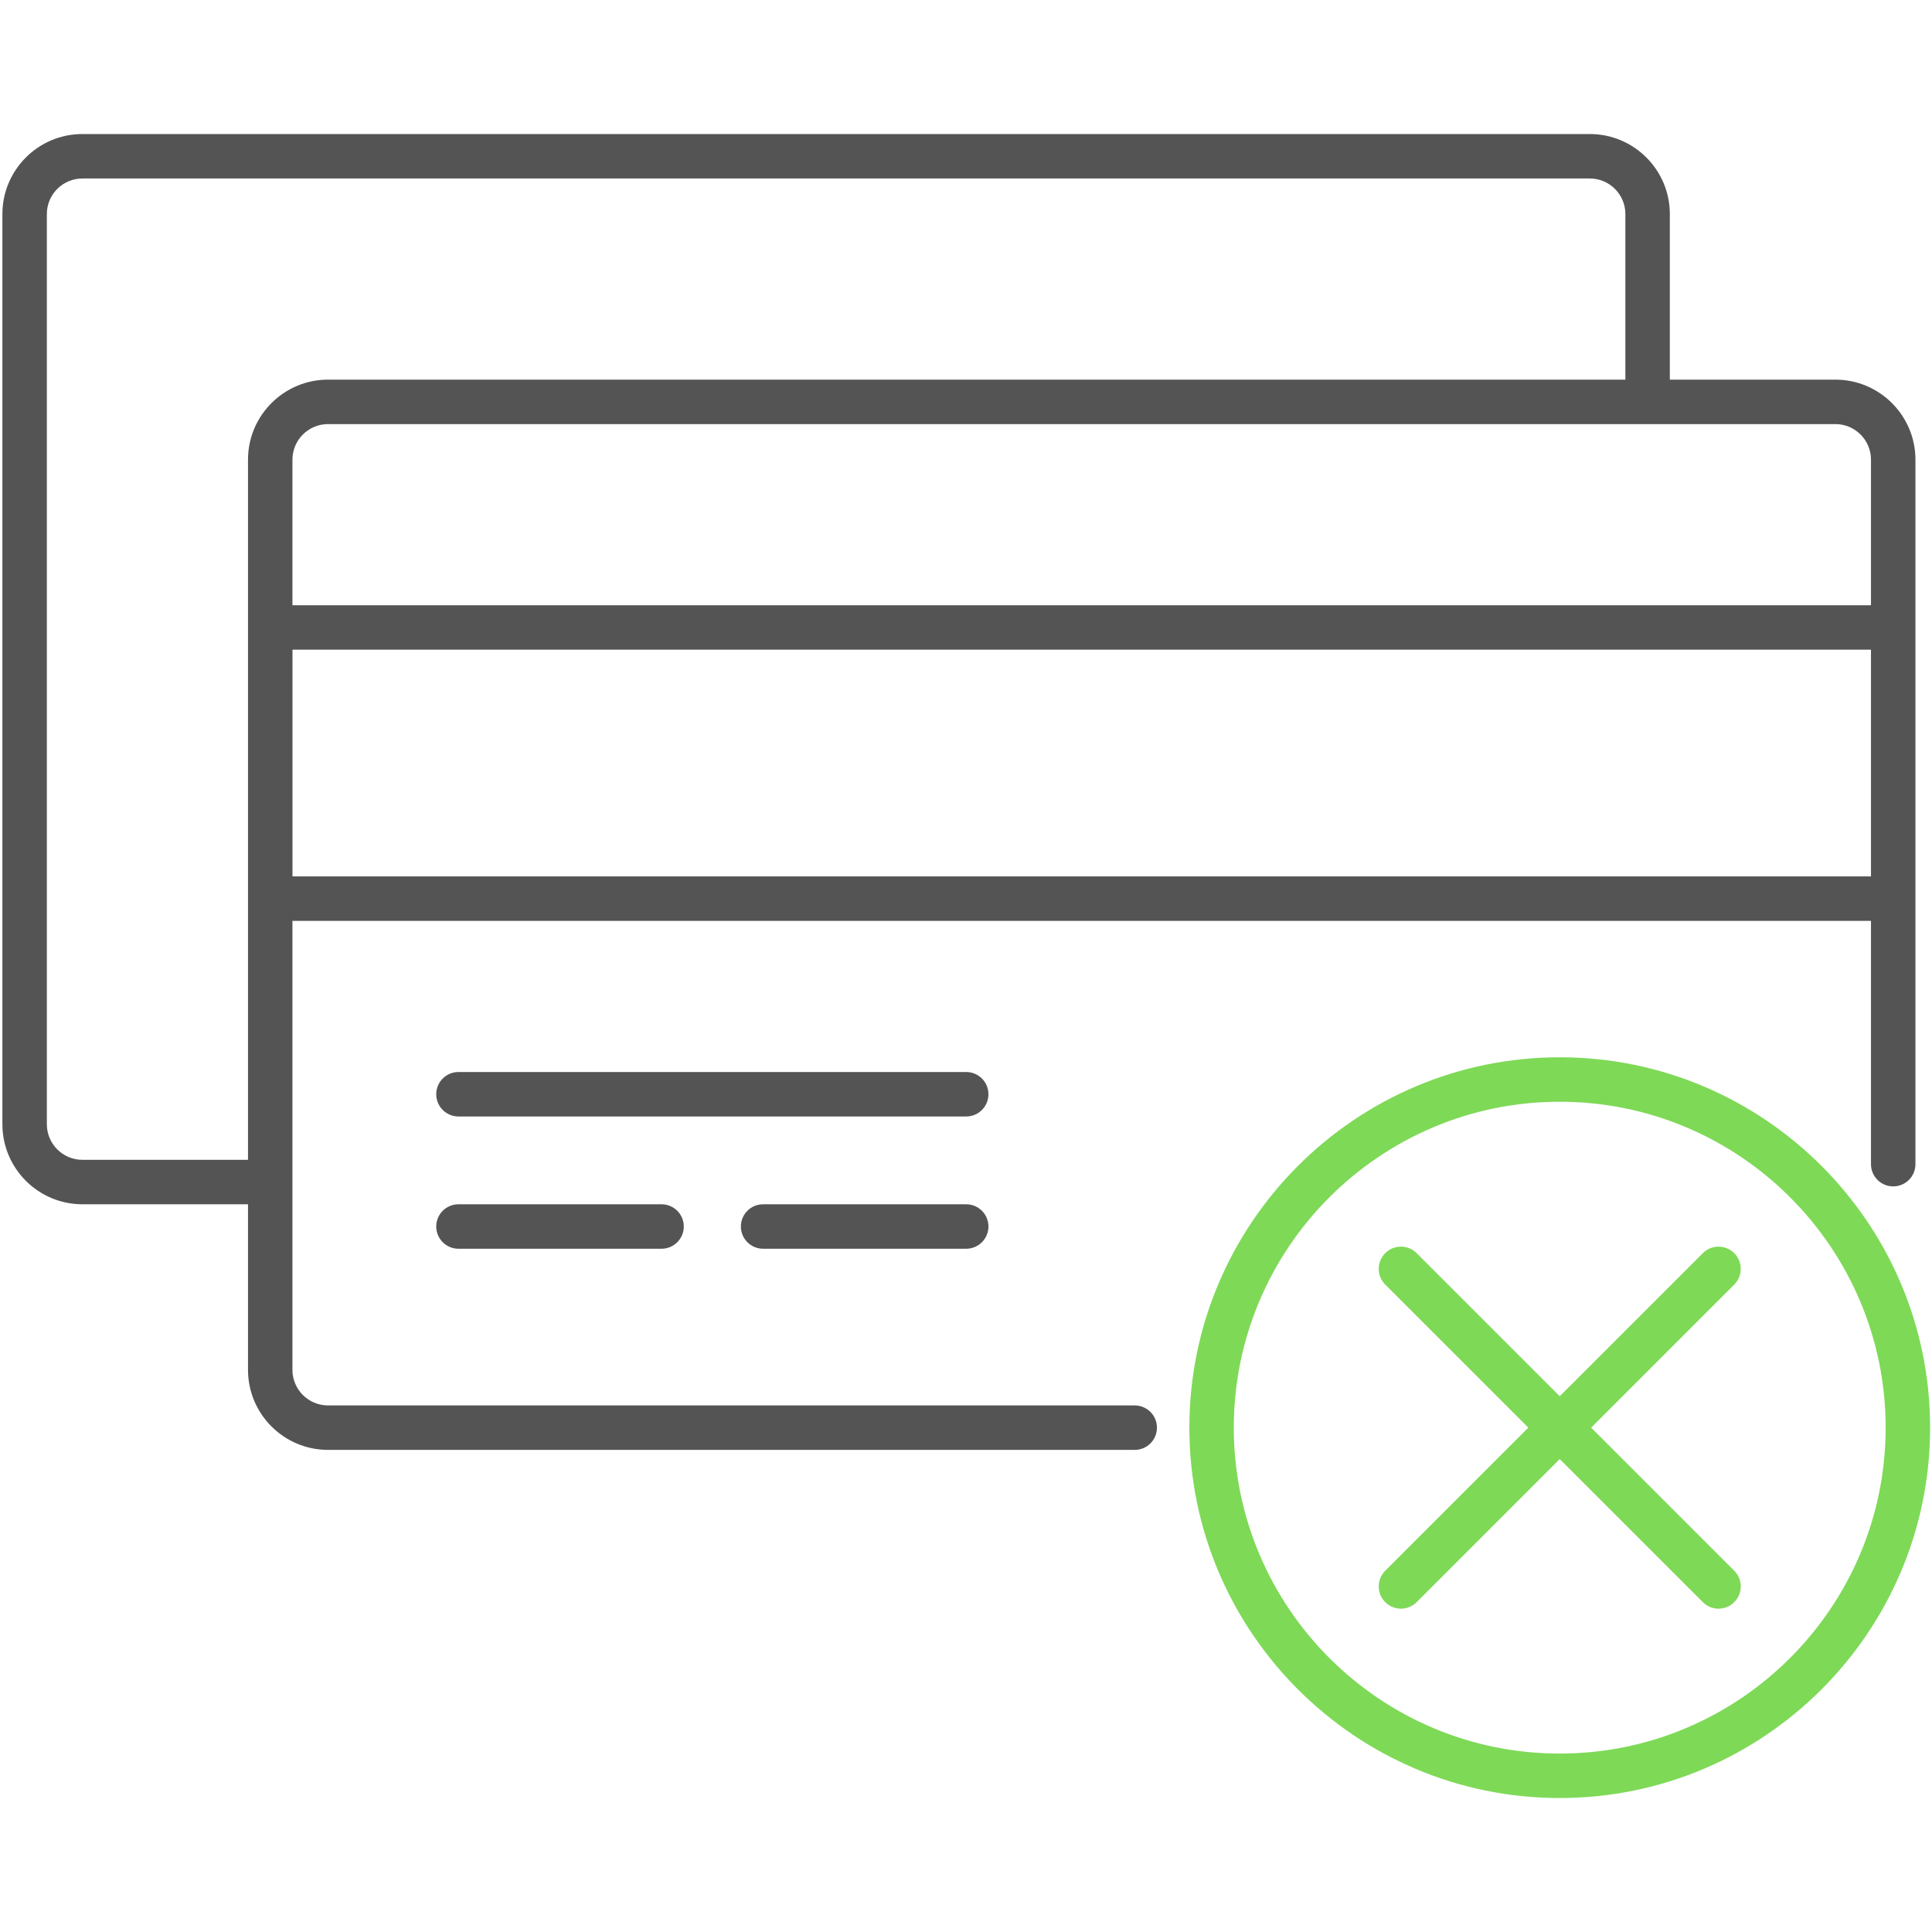
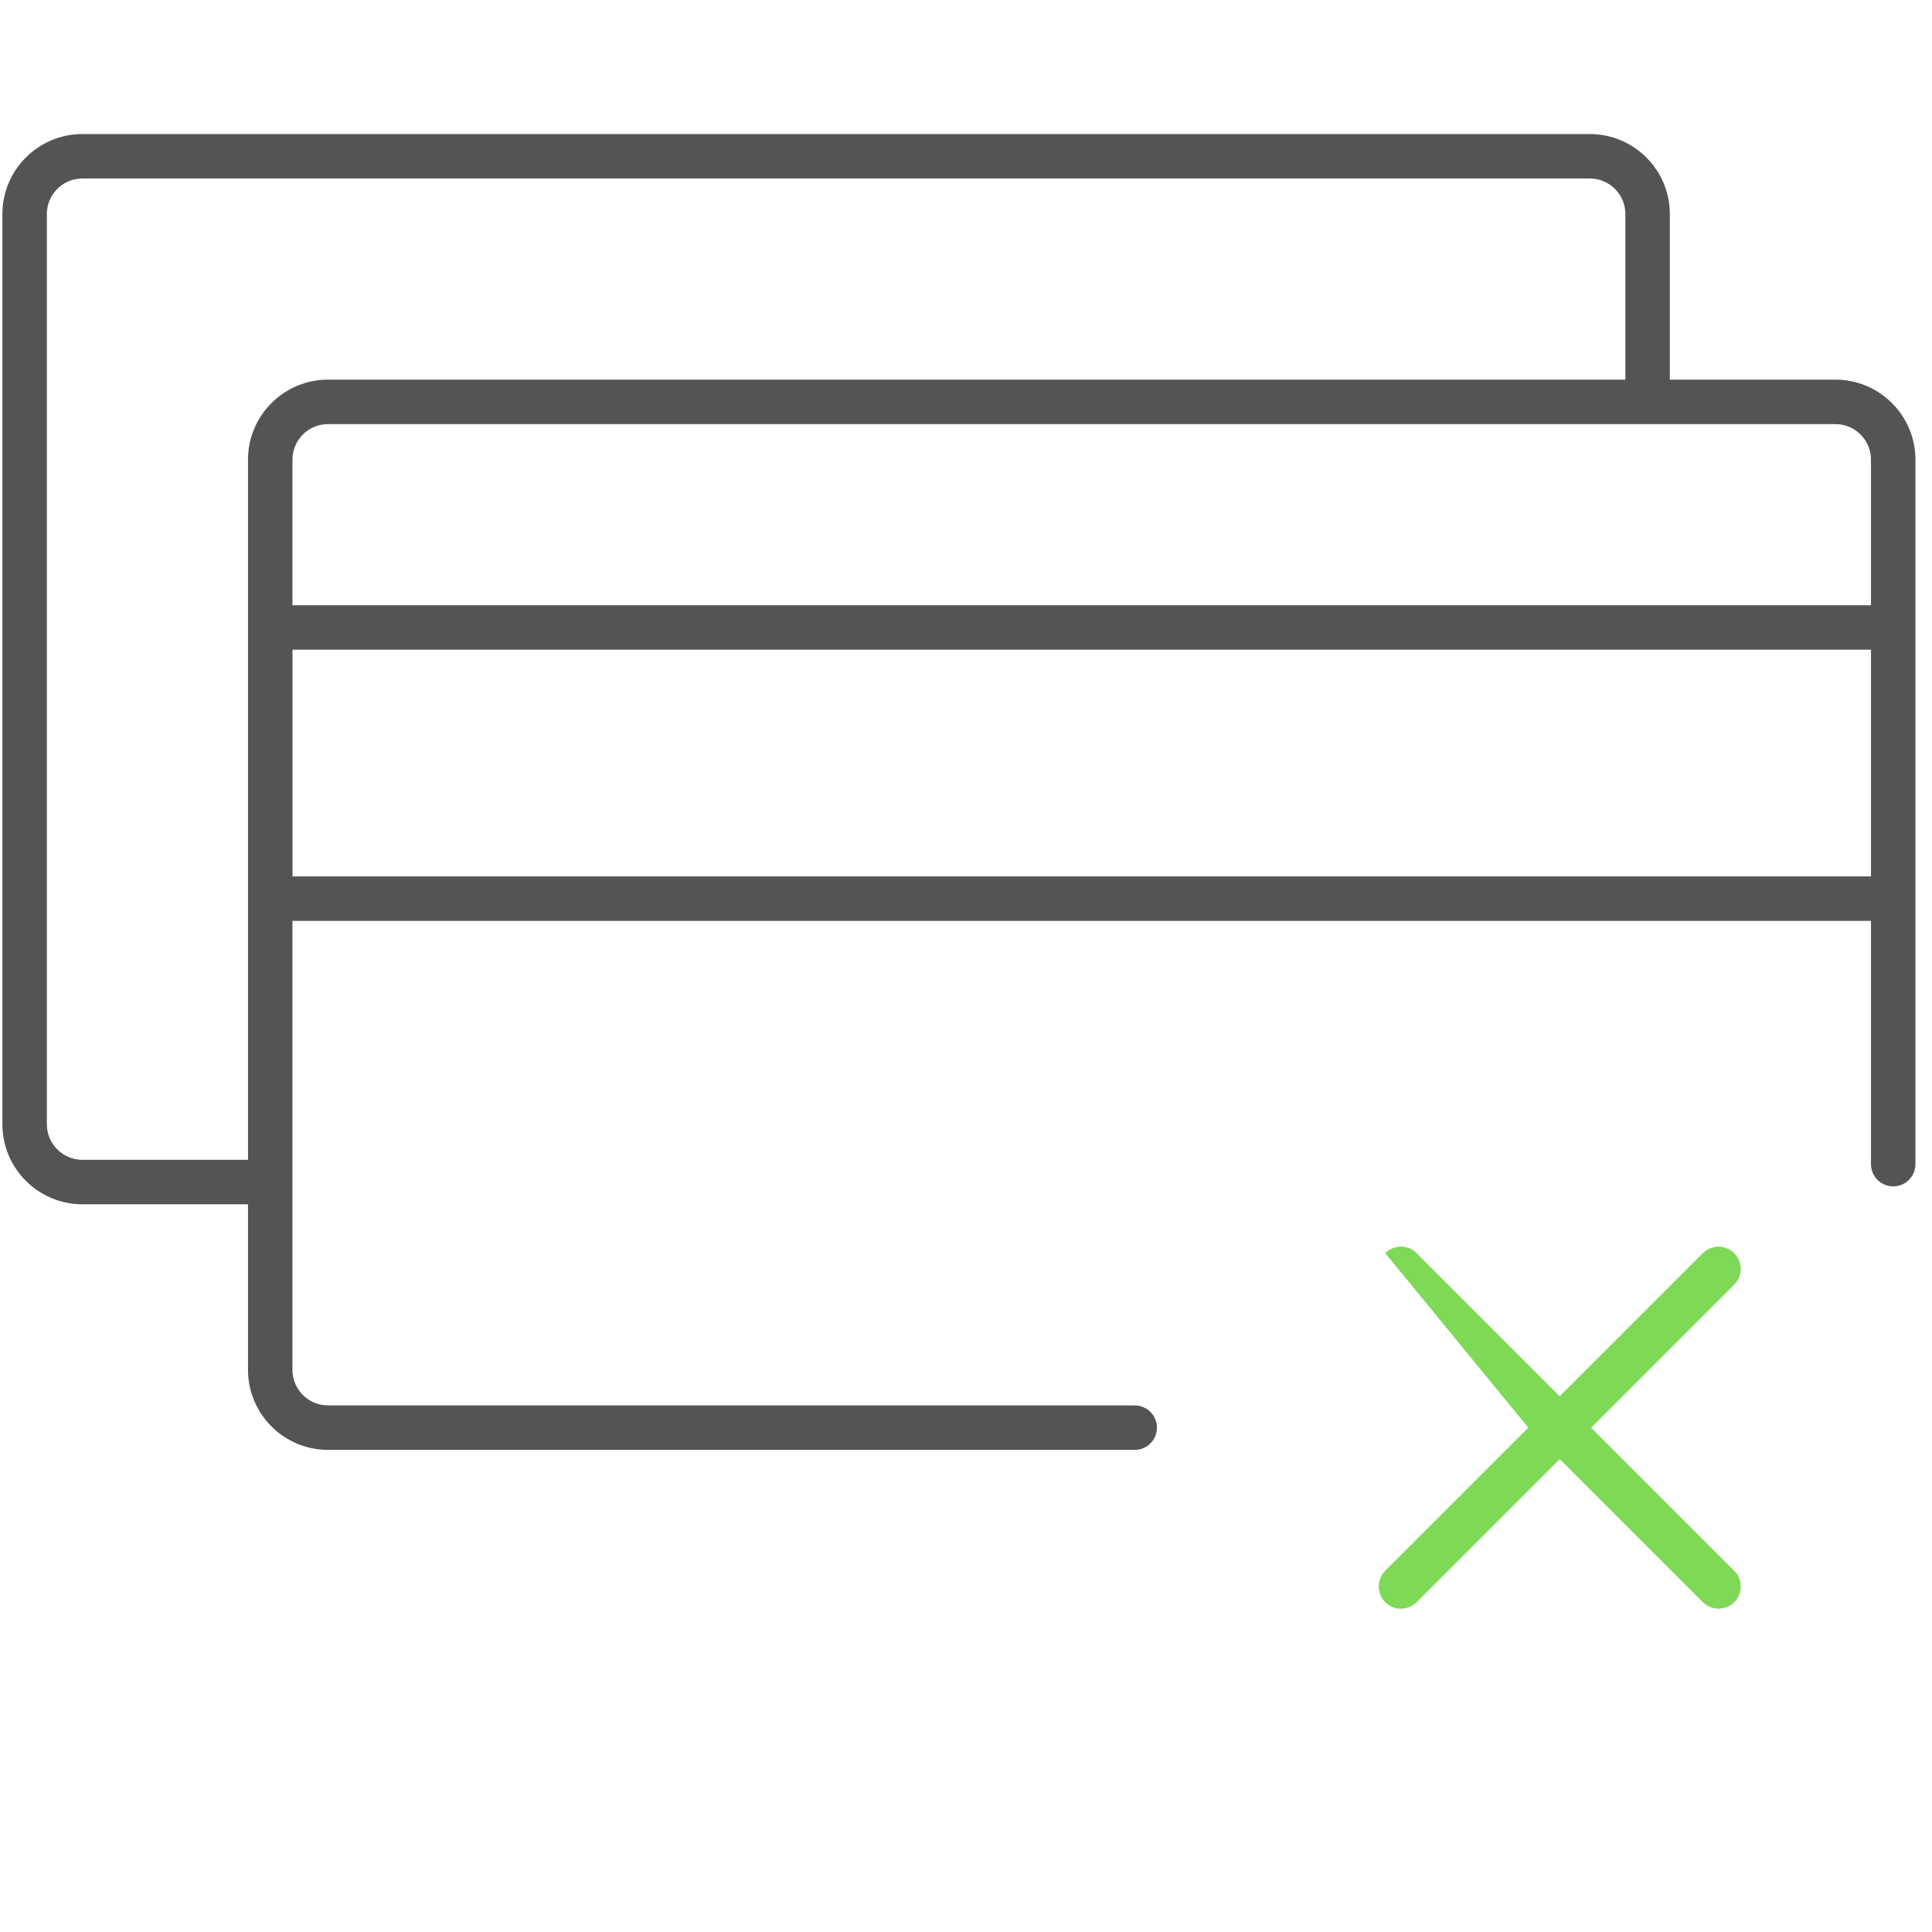
<svg xmlns="http://www.w3.org/2000/svg" version="1.0" preserveAspectRatio="xMidYMid meet" height="500" viewBox="0 0 375 375" zoomAndPan="magnify" width="500">
  <defs>
    <clipPath id="369f53038f">
      <path clip-rule="nonzero" d="M 0 26.016 L 372 26.016 L 372 282 L 0 282 Z M 0 26.016" />
    </clipPath>
  </defs>
  <g clip-path="url(#369f53038f)">
    <path fill-rule="nonzero" fill-opacity="1" d="M 220.25 272.793 L 63.668 272.793 C 59.859 272.793 56.762 269.695 56.762 265.891 L 56.762 229.449 C 56.762 229.445 56.766 229.438 56.766 229.434 C 56.766 229.43 56.762 229.422 56.762 229.418 L 56.762 178.742 L 363.156 178.742 L 363.156 225.965 C 363.156 228.348 365.09 230.277 367.473 230.277 C 369.855 230.277 371.785 228.348 371.785 225.965 L 371.785 89.219 C 371.785 80.656 364.816 73.688 356.254 73.688 L 324.113 73.688 L 324.113 41.547 C 324.113 32.98 317.148 26.016 308.582 26.016 L 15.996 26.016 C 7.43 26.016 0.465 32.98 0.465 41.547 L 0.465 218.219 C 0.465 226.781 7.43 233.75 15.996 233.75 L 48.137 233.75 L 48.137 265.891 C 48.137 274.453 55.102 281.422 63.668 281.422 L 220.25 281.422 C 222.633 281.422 224.562 279.492 224.562 277.105 C 224.562 274.723 222.633 272.793 220.25 272.793 Z M 363.156 170.113 L 56.77 170.113 L 56.77 126.105 L 363.156 126.105 Z M 356.254 82.316 C 360.059 82.316 363.156 85.414 363.156 89.219 L 363.156 117.477 L 56.762 117.477 L 56.762 89.219 C 56.762 85.414 59.859 82.316 63.668 82.316 Z M 48.137 89.219 L 48.137 225.121 L 15.996 225.121 C 12.188 225.121 9.094 222.023 9.094 218.219 L 9.094 41.547 C 9.094 37.738 12.188 34.645 15.996 34.645 L 308.582 34.645 C 312.391 34.645 315.484 37.738 315.484 41.547 L 315.484 73.688 L 63.668 73.688 C 55.102 73.688 48.137 80.656 48.137 89.219 Z M 48.137 89.219" fill="#545454" />
  </g>
-   <path fill-rule="nonzero" fill-opacity="1" d="M 187.543 208.078 L 88.988 208.078 C 86.605 208.078 84.672 210.008 84.672 212.395 C 84.672 214.777 86.605 216.707 88.988 216.707 L 187.543 216.707 C 189.922 216.707 191.855 214.777 191.855 212.395 C 191.855 210.008 189.922 208.078 187.543 208.078 Z M 187.543 208.078" fill="#545454" />
-   <path fill-rule="nonzero" fill-opacity="1" d="M 88.988 233.75 C 86.605 233.75 84.672 235.68 84.672 238.062 C 84.672 240.445 86.605 242.379 88.988 242.379 L 128.406 242.379 C 130.789 242.379 132.723 240.445 132.723 238.062 C 132.723 235.68 130.789 233.75 128.406 233.75 Z M 88.988 233.75" fill="#545454" />
-   <path fill-rule="nonzero" fill-opacity="1" d="M 187.543 233.75 L 148.117 233.75 C 145.738 233.75 143.805 235.68 143.805 238.062 C 143.805 240.445 145.738 242.379 148.117 242.379 L 187.543 242.379 C 189.922 242.379 191.855 240.445 191.855 238.062 C 191.855 235.68 189.922 233.75 187.543 233.75 Z M 187.543 233.75" fill="#545454" />
-   <path fill-rule="nonzero" fill-opacity="1" d="M 302.742 205.219 C 263.105 205.219 230.855 237.469 230.855 277.105 C 230.855 316.746 263.105 348.996 302.742 348.996 C 342.383 348.996 374.633 316.746 374.633 277.105 C 374.633 237.469 342.383 205.219 302.742 205.219 Z M 302.742 340.367 C 267.859 340.367 239.48 311.988 239.48 277.109 C 239.48 242.227 267.863 213.848 302.742 213.848 C 337.625 213.848 366.004 242.227 366.004 277.109 C 366.004 311.988 337.625 340.367 302.742 340.367 Z M 302.742 340.367" fill="#7ed957" />
-   <path fill-rule="nonzero" fill-opacity="1" d="M 336.613 243.238 C 334.93 241.551 332.199 241.551 330.516 243.238 L 302.742 271.008 L 274.973 243.238 C 273.289 241.551 270.555 241.551 268.871 243.238 C 267.188 244.922 267.188 247.652 268.871 249.336 L 296.645 277.105 L 268.871 304.879 C 267.188 306.562 267.188 309.293 268.871 310.977 C 269.715 311.82 270.82 312.242 271.922 312.242 C 273.027 312.242 274.133 311.82 274.973 310.977 L 302.742 283.207 L 330.516 310.977 C 331.355 311.82 332.461 312.242 333.562 312.242 C 334.668 312.242 335.773 311.82 336.613 310.977 C 338.301 309.293 338.301 306.562 336.613 304.879 L 308.844 277.105 L 336.613 249.336 C 338.301 247.652 338.301 244.922 336.613 243.238 Z M 336.613 243.238" fill="#7ed957" />
+   <path fill-rule="nonzero" fill-opacity="1" d="M 336.613 243.238 C 334.93 241.551 332.199 241.551 330.516 243.238 L 302.742 271.008 L 274.973 243.238 C 273.289 241.551 270.555 241.551 268.871 243.238 L 296.645 277.105 L 268.871 304.879 C 267.188 306.562 267.188 309.293 268.871 310.977 C 269.715 311.82 270.82 312.242 271.922 312.242 C 273.027 312.242 274.133 311.82 274.973 310.977 L 302.742 283.207 L 330.516 310.977 C 331.355 311.82 332.461 312.242 333.562 312.242 C 334.668 312.242 335.773 311.82 336.613 310.977 C 338.301 309.293 338.301 306.562 336.613 304.879 L 308.844 277.105 L 336.613 249.336 C 338.301 247.652 338.301 244.922 336.613 243.238 Z M 336.613 243.238" fill="#7ed957" />
</svg>